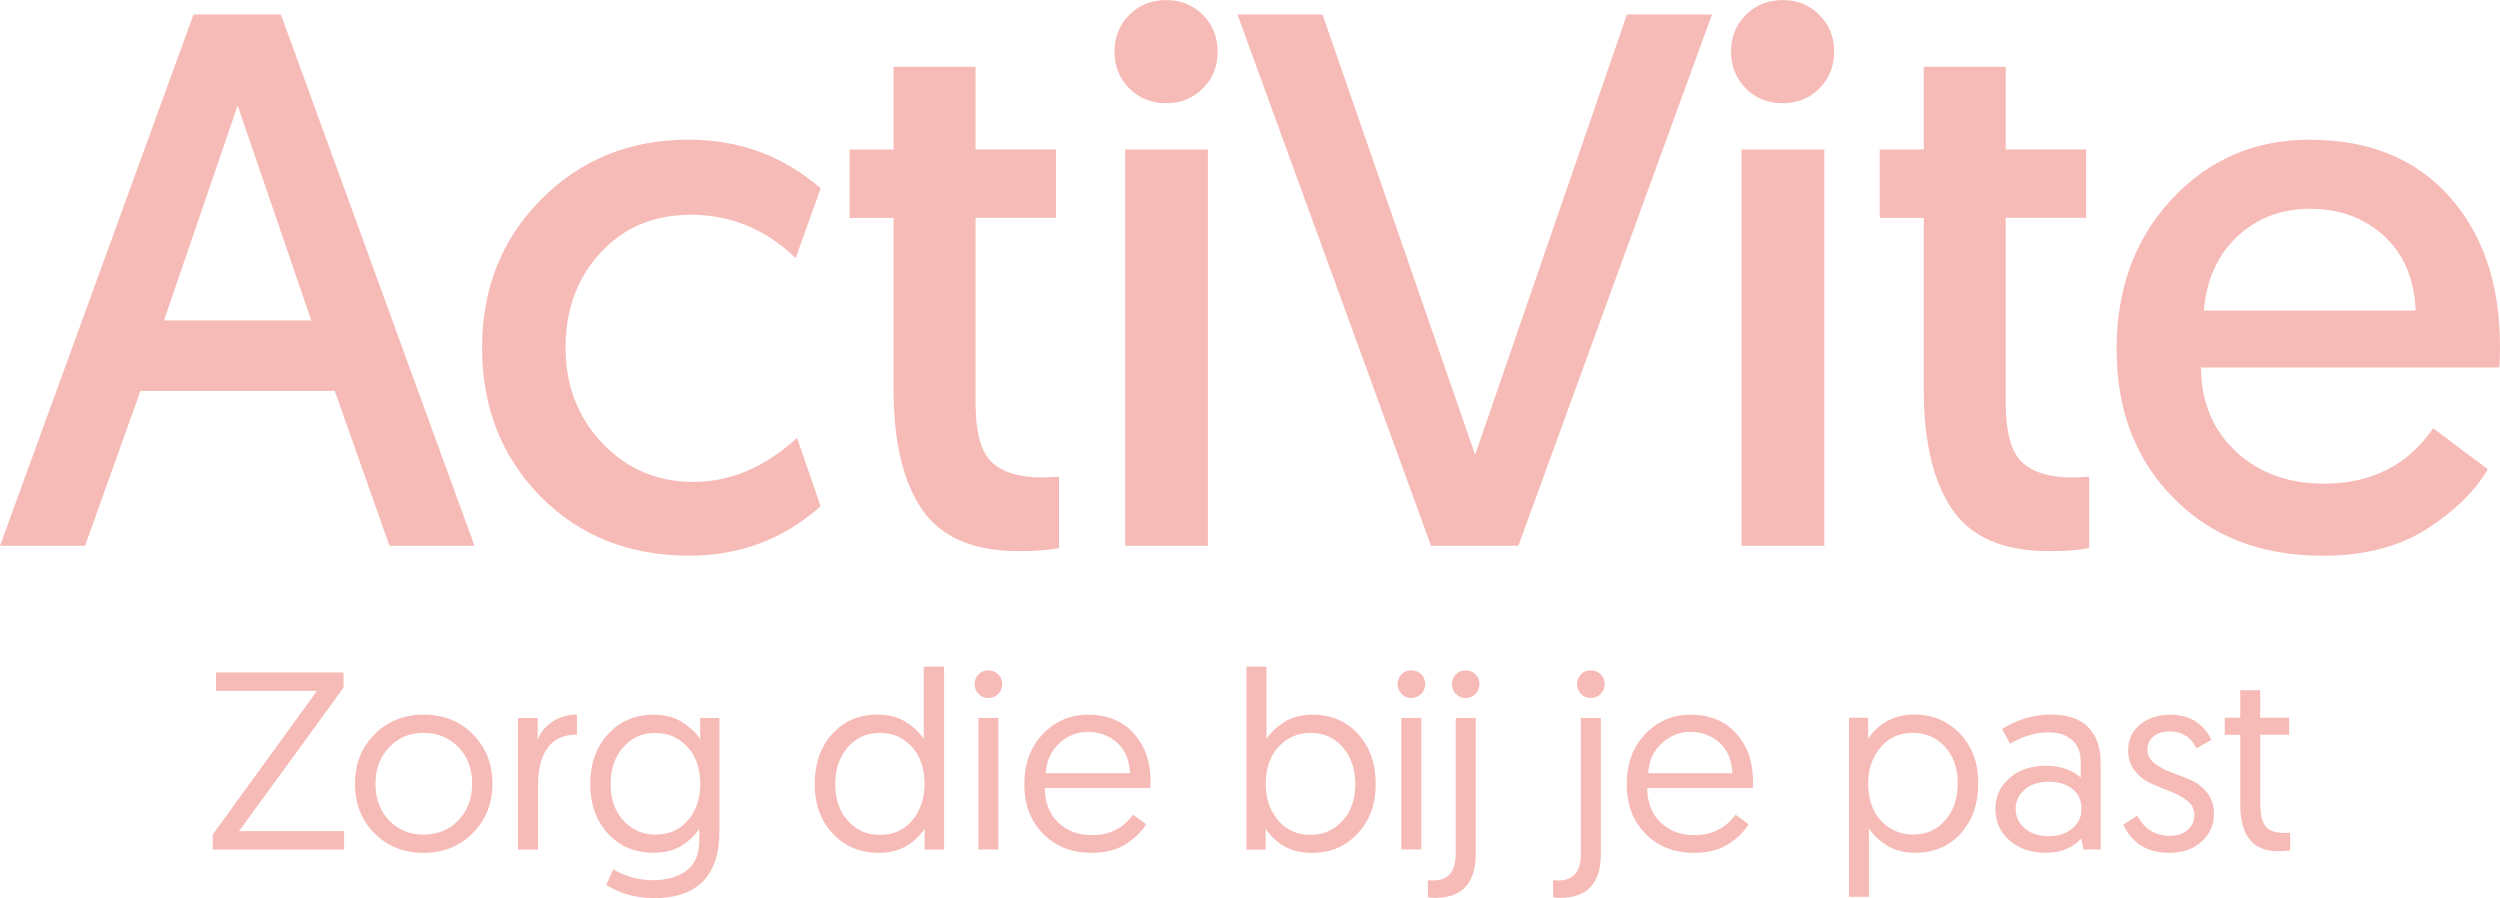
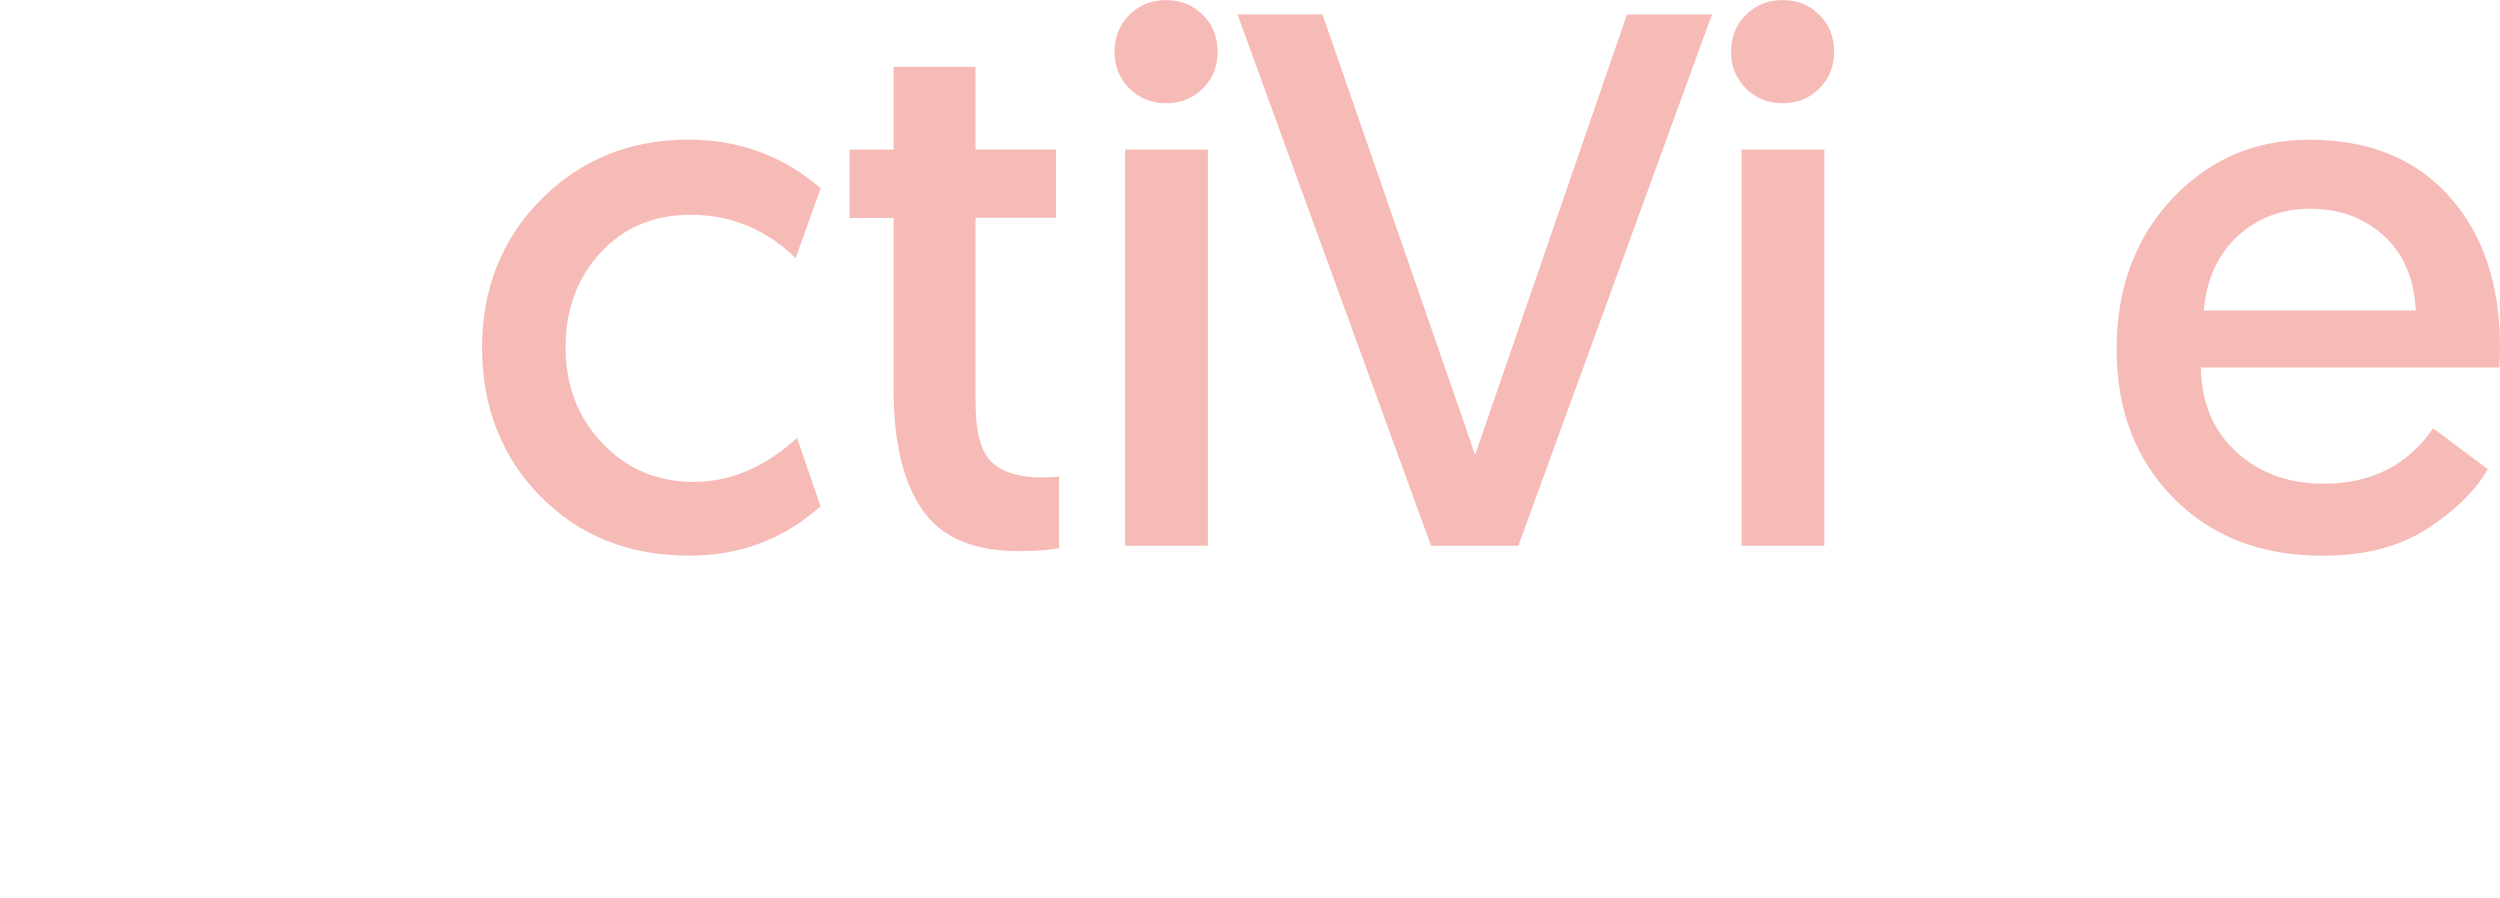
<svg xmlns="http://www.w3.org/2000/svg" id="Laag_2" data-name="Laag 2" viewBox="0 0 287.5 103.29">
  <defs>
    <style>
      .cls-1 {
        fill: #f7bbb7;
      }
    </style>
  </defs>
  <g id="DESIGN">
    <g>
      <g>
        <path class="cls-1" d="M257.29,27.2c2.27-2.12,5.06-3.19,8.38-3.19s6.2,1.03,8.47,3.1c2.27,2.07,3.49,4.93,3.67,8.6h-24.36c.29-3.55,1.57-6.39,3.84-8.51M267.07,63.91c4.83,0,8.85-1.03,12.05-3.1,3.2-2.07,5.53-4.35,6.98-6.85l-6.29-4.71c-2.91,4.25-7.1,6.37-12.57,6.37-4.07,0-7.44-1.22-10.08-3.67-2.65-2.44-4-5.67-4.06-9.69h34.31c.06-.52.09-1.31.09-2.36,0-7.22-1.95-12.99-5.85-17.33-3.9-4.34-9.25-6.5-16.07-6.5-6.29,0-11.55,2.27-15.8,6.81-4.25,4.54-6.37,10.3-6.37,17.29s2.18,12.69,6.55,17.11c4.36,4.42,10.07,6.63,17.11,6.63" />
        <path class="cls-1" d="M134.1,11.87c1.69,0,3.1-.57,4.23-1.7,1.14-1.14,1.7-2.55,1.7-4.23s-.57-3.1-1.7-4.23c-1.14-1.14-2.55-1.7-4.23-1.7s-3.1.57-4.23,1.7c-1.14,1.14-1.7,2.55-1.7,4.23s.57,3.1,1.7,4.23,2.55,1.7,4.23,1.7M138.91,17.2h-9.52v45.57h9.52V17.2Z" />
-         <path class="cls-1" d="M255.85,82.56v1.95h1.78v8c0,3.59,1.44,5.38,4.34,5.38.52,0,.99-.03,1.4-.09v-2.04l-.64.03c-1.03,0-1.75-.24-2.17-.73-.42-.49-.63-1.41-.63-2.77v-7.8h3.32v-1.95h-3.32v-3.17h-2.3v3.17h-1.78ZM249.44,98.08c1.49,0,2.73-.42,3.7-1.25.97-.83,1.46-1.91,1.46-3.23,0-.97-.26-1.78-.79-2.44-.52-.66-1.16-1.15-1.91-1.47-.75-.32-1.49-.62-2.24-.89-.75-.27-1.38-.62-1.91-1.03-.52-.42-.79-.93-.79-1.56s.24-1.15.71-1.53c.48-.38,1.07-.57,1.79-.57,1.45,0,2.5.65,3.14,1.95l1.69-.96c-.25-.72-.78-1.38-1.59-1.99-.8-.61-1.84-.92-3.1-.92-1.4,0-2.56.37-3.48,1.12-.92.75-1.38,1.74-1.38,2.98,0,.95.26,1.75.79,2.39.52.64,1.16,1.13,1.91,1.45.75.33,1.49.64,2.23.92.74.28,1.37.64,1.89,1.06.52.43.79.96.79,1.6,0,.74-.27,1.32-.8,1.76-.53.44-1.2.65-1.99.65-1.69,0-2.95-.78-3.78-2.33l-1.6,1.05c1.01,2.15,2.77,3.23,5.27,3.23M235.59,89.9c1.14,0,2.06.28,2.75.84.69.56,1.03,1.32,1.03,2.27s-.35,1.66-1.05,2.26c-.7.59-1.6.89-2.71.89s-2.07-.3-2.76-.9c-.7-.6-1.05-1.35-1.05-2.24s.35-1.63,1.05-2.23c.7-.59,1.61-.89,2.73-.89M231.11,96.66c1.09.94,2.46,1.41,4.13,1.41,1.76,0,3.13-.55,4.1-1.66l.26,1.28h1.98v-9.98c0-1.71-.47-3.06-1.4-4.05-.93-.99-2.39-1.48-4.36-1.48s-3.82.55-5.59,1.66l.93,1.69c1.47-.87,2.96-1.31,4.45-1.31,1.13,0,2.02.3,2.68.89.66.59.99,1.41.99,2.46v1.86c-.35-.37-.88-.69-1.59-.96-.71-.27-1.51-.41-2.4-.41-1.71,0-3.11.47-4.19,1.41-1.09.94-1.63,2.13-1.63,3.57s.54,2.68,1.63,3.62M216.25,85.97c.94-1.13,2.18-1.69,3.71-1.69s2.73.53,3.71,1.6c.98,1.07,1.47,2.47,1.47,4.22s-.48,3.14-1.44,4.23c-.96,1.1-2.19,1.64-3.68,1.64s-2.71-.53-3.7-1.59c-.99-1.06-1.48-2.49-1.48-4.29,0-1.63.47-3.01,1.41-4.13M214.93,103.14v-7.89c.37.64,1.01,1.27,1.92,1.89.91.62,2.06.93,3.43.93,2.13,0,3.87-.74,5.21-2.23,1.34-1.48,2.01-3.4,2.01-5.75s-.69-4.21-2.08-5.69c-1.39-1.48-3.16-2.23-5.31-2.23s-4.01.92-5.27,2.77v-2.39h-2.21v20.58h2.3ZM191.08,85.49c.95-.88,2.06-1.32,3.32-1.32s2.43.41,3.35,1.24c.91.83,1.41,1.99,1.48,3.51h-9.69c.08-1.4.59-2.54,1.54-3.42M189.23,95.88c1.44,1.47,3.31,2.2,5.6,2.2,1.55,0,2.85-.33,3.9-.99,1.05-.66,1.83-1.43,2.36-2.3l-1.51-1.11c-1.13,1.57-2.7,2.36-4.71,2.36-1.59,0-2.89-.48-3.9-1.45-1.01-.97-1.52-2.29-1.54-3.96h12.14c.02-.19.03-.43.03-.7,0-2.31-.65-4.18-1.95-5.6-1.3-1.43-3.05-2.14-5.24-2.14-2.06,0-3.79.74-5.21,2.23-1.42,1.48-2.12,3.41-2.12,5.78s.72,4.22,2.17,5.69M181.81,79.8c.3.31.67.47,1.12.47s.82-.15,1.14-.47c.31-.31.47-.69.47-1.14s-.16-.82-.47-1.12c-.31-.3-.69-.45-1.14-.45s-.82.15-1.12.46c-.3.31-.45.68-.45,1.11s.15.83.45,1.14M179.24,101.25c-.18,0-.39,0-.64-.03v1.98l.79.06c3.14,0,4.71-1.69,4.71-5.06v-15.63h-2.3v15.57c0,2.08-.85,3.11-2.56,3.11M167.42,79.8c.3.31.67.47,1.12.47s.82-.15,1.14-.47c.31-.31.46-.69.46-1.14s-.15-.82-.46-1.12c-.31-.3-.69-.45-1.14-.45s-.82.15-1.12.46c-.3.31-.45.68-.45,1.11s.15.83.45,1.14M164.85,101.25c-.17,0-.39,0-.64-.03v1.98l.79.06c3.14,0,4.71-1.69,4.71-5.06v-15.63h-2.3v15.57c0,2.08-.85,3.11-2.56,3.11M161.17,79.8c.3.31.67.47,1.12.47s.82-.15,1.14-.47c.31-.31.47-.69.47-1.14s-.16-.82-.47-1.12c-.31-.3-.69-.45-1.14-.45s-.82.15-1.12.46c-.3.31-.45.68-.45,1.11s.15.83.45,1.14M163.45,82.56h-2.3v15.13h2.3v-15.13ZM147.04,85.87c.99-1.06,2.22-1.59,3.7-1.59s2.72.55,3.68,1.66c.96,1.11,1.44,2.52,1.44,4.25s-.49,3.13-1.48,4.21c-.99,1.08-2.22,1.61-3.7,1.61s-2.77-.56-3.71-1.69c-.94-1.12-1.41-2.5-1.41-4.13,0-1.82.49-3.26,1.48-4.32M145.55,97.7v-2.39c1.26,1.84,3.02,2.77,5.27,2.77s3.92-.74,5.31-2.23c1.39-1.48,2.08-3.38,2.08-5.69s-.67-4.24-2.01-5.73c-1.34-1.49-3.08-2.24-5.21-2.24-1.38,0-2.52.31-3.43.93-.91.62-1.55,1.25-1.92,1.89v-8.35h-2.3v21.04h2.21ZM121.8,85.49c.95-.88,2.06-1.32,3.32-1.32s2.43.41,3.35,1.24c.91.83,1.41,1.99,1.48,3.51h-9.69c.08-1.4.59-2.54,1.54-3.42M119.95,95.88c1.45,1.47,3.31,2.2,5.6,2.2,1.55,0,2.85-.33,3.9-.99,1.05-.66,1.83-1.43,2.36-2.3l-1.51-1.11c-1.13,1.57-2.7,2.36-4.71,2.36-1.59,0-2.89-.48-3.9-1.45-1.01-.97-1.52-2.29-1.54-3.96h12.14c.02-.19.03-.43.03-.7,0-2.31-.65-4.18-1.95-5.6-1.3-1.43-3.05-2.14-5.24-2.14-2.06,0-3.79.74-5.21,2.23-1.42,1.48-2.12,3.41-2.12,5.78s.72,4.22,2.17,5.69M112.53,79.8c.3.31.67.47,1.12.47s.83-.15,1.14-.47c.31-.31.47-.69.47-1.14s-.16-.82-.47-1.12c-.31-.3-.69-.45-1.14-.45s-.82.15-1.12.46c-.3.31-.45.68-.45,1.11s.15.83.45,1.14M114.81,82.56h-2.3v15.13h2.3v-15.13ZM104.92,94.32c-.93,1.13-2.17,1.69-3.72,1.69s-2.7-.54-3.68-1.61c-.98-1.08-1.47-2.48-1.47-4.21s.48-3.14,1.44-4.25c.96-1.11,2.19-1.66,3.68-1.66s2.7.53,3.68,1.59c.98,1.06,1.47,2.5,1.47,4.32,0,1.63-.47,3.01-1.4,4.13M106.23,76.66v8.35c-.35-.62-.98-1.25-1.89-1.88-.91-.63-2.06-.95-3.43-.95-2.13,0-3.87.74-5.21,2.23-1.34,1.48-2.01,3.4-2.01,5.75s.69,4.21,2.07,5.69c1.38,1.48,3.15,2.23,5.33,2.23s3.98-.92,5.24-2.77v2.39h2.24v-21.04h-2.33ZM79.11,94.32c-.94,1.11-2.18,1.66-3.71,1.66s-2.71-.54-3.7-1.61c-.99-1.08-1.48-2.48-1.48-4.21s.49-3.14,1.46-4.23c.97-1.1,2.19-1.64,3.67-1.64s2.71.53,3.7,1.6c.99,1.07,1.48,2.49,1.48,4.28,0,1.67-.47,3.06-1.41,4.16M75.13,103.29c5.06,0,7.6-2.56,7.6-7.68v-13.04h-2.21v2.44c-.39-.64-1.04-1.27-1.95-1.89-.91-.62-2.05-.93-3.41-.93-2.13,0-3.88.75-5.24,2.24-1.36,1.49-2.04,3.41-2.04,5.73s.68,4.23,2.04,5.7c1.36,1.48,3.11,2.21,5.27,2.21.78,0,1.49-.11,2.14-.33.65-.22,1.19-.51,1.61-.86.43-.35.75-.65.96-.89.21-.24.39-.47.52-.68v1.34c0,1.59-.49,2.75-1.48,3.48-.99.73-2.27,1.09-3.84,1.09-1.65,0-3.17-.42-4.57-1.25l-.82,1.8c1.63,1.01,3.43,1.51,5.41,1.51M63.48,83.03c-.83.56-1.37,1.25-1.64,2.07v-2.53h-2.27v15.13h2.3v-7.25c0-3.98,1.49-5.97,4.48-5.97v-2.3c-1.09,0-2.04.28-2.87.84M48.71,98.08c2.27,0,4.16-.76,5.66-2.27,1.5-1.51,2.26-3.41,2.26-5.68s-.75-4.16-2.24-5.68c-1.49-1.51-3.38-2.27-5.65-2.27s-4.16.75-5.66,2.26c-1.5,1.5-2.26,3.4-2.26,5.69s.75,4.19,2.24,5.69c1.49,1.5,3.38,2.26,5.65,2.26M44.74,85.95c1.04-1.11,2.36-1.67,3.97-1.67s2.97.55,4.02,1.66c1.05,1.11,1.57,2.5,1.57,4.19s-.52,3.08-1.57,4.19c-1.05,1.11-2.39,1.66-4.02,1.66s-2.94-.55-3.97-1.64c-1.04-1.1-1.56-2.5-1.56-4.21s.52-3.06,1.56-4.18M39.57,97.7v-2.12h-12.08l12.02-16.5v-1.75h-14.67v2.12h11.61l-11.99,16.53v1.72h15.1Z" />
      </g>
-       <path class="cls-1" d="M27.33,12.14l8.47,24.71h-16.94l8.47-24.71ZM22.26,1.66L0,62.77h9.78l6.37-17.81h22.35l6.29,17.81h9.78L32.3,1.66h-10.04Z" />
      <polygon class="cls-1" points="196.88 1.66 187.1 1.66 169.64 52.3 152.09 1.66 142.31 1.66 164.57 62.77 174.61 62.77 196.88 1.66" />
      <g>
        <path class="cls-1" d="M79.19,16.06c-6.75,0-12.4,2.29-16.94,6.85-4.54,4.57-6.81,10.26-6.81,17.07s2.24,12.57,6.72,17.11c4.48,4.54,10.18,6.81,17.11,6.81,5.82,0,10.85-1.89,15.1-5.68l-2.71-7.86c-3.72,3.38-7.68,5.06-11.87,5.06s-7.7-1.48-10.52-4.45c-2.82-2.97-4.23-6.64-4.23-11s1.34-8,4.02-10.91c2.68-2.91,6.14-4.36,10.39-4.36,4.6,0,8.61,1.66,12.05,4.98l2.88-8.03c-4.31-3.72-9.37-5.59-15.19-5.59" />
        <path class="cls-1" d="M97.7,17.2v7.86h5.06v19.73c0,6,1.09,10.59,3.27,13.79,2.18,3.2,5.89,4.8,11.13,4.8,1.98,0,3.52-.12,4.63-.35v-8.21l-1.83.09c-2.74,0-4.71-.6-5.94-1.79-1.22-1.19-1.83-3.48-1.83-6.85v-21.22h9.25v-7.86h-9.25V7.68h-9.43v9.52h-5.06Z" />
        <path class="cls-1" d="M205,11.87c1.69,0,3.1-.57,4.23-1.7,1.13-1.14,1.7-2.55,1.7-4.23s-.57-3.1-1.7-4.23c-1.14-1.14-2.55-1.7-4.23-1.7s-3.1.57-4.23,1.7c-1.14,1.14-1.7,2.55-1.7,4.23s.57,3.1,1.7,4.23c1.14,1.14,2.55,1.7,4.23,1.7M209.8,17.2h-9.52v45.57h9.52V17.2Z" />
-         <path class="cls-1" d="M216.17,17.2v7.86h5.06v19.73c0,6,1.09,10.59,3.27,13.79,2.18,3.2,5.89,4.8,11.13,4.8,1.98,0,3.52-.12,4.63-.35v-8.21l-1.83.09c-2.74,0-4.71-.6-5.94-1.79-1.22-1.19-1.83-3.48-1.83-6.85v-21.22h9.25v-7.86h-9.25V7.68h-9.43v9.52h-5.06Z" />
      </g>
    </g>
  </g>
</svg>